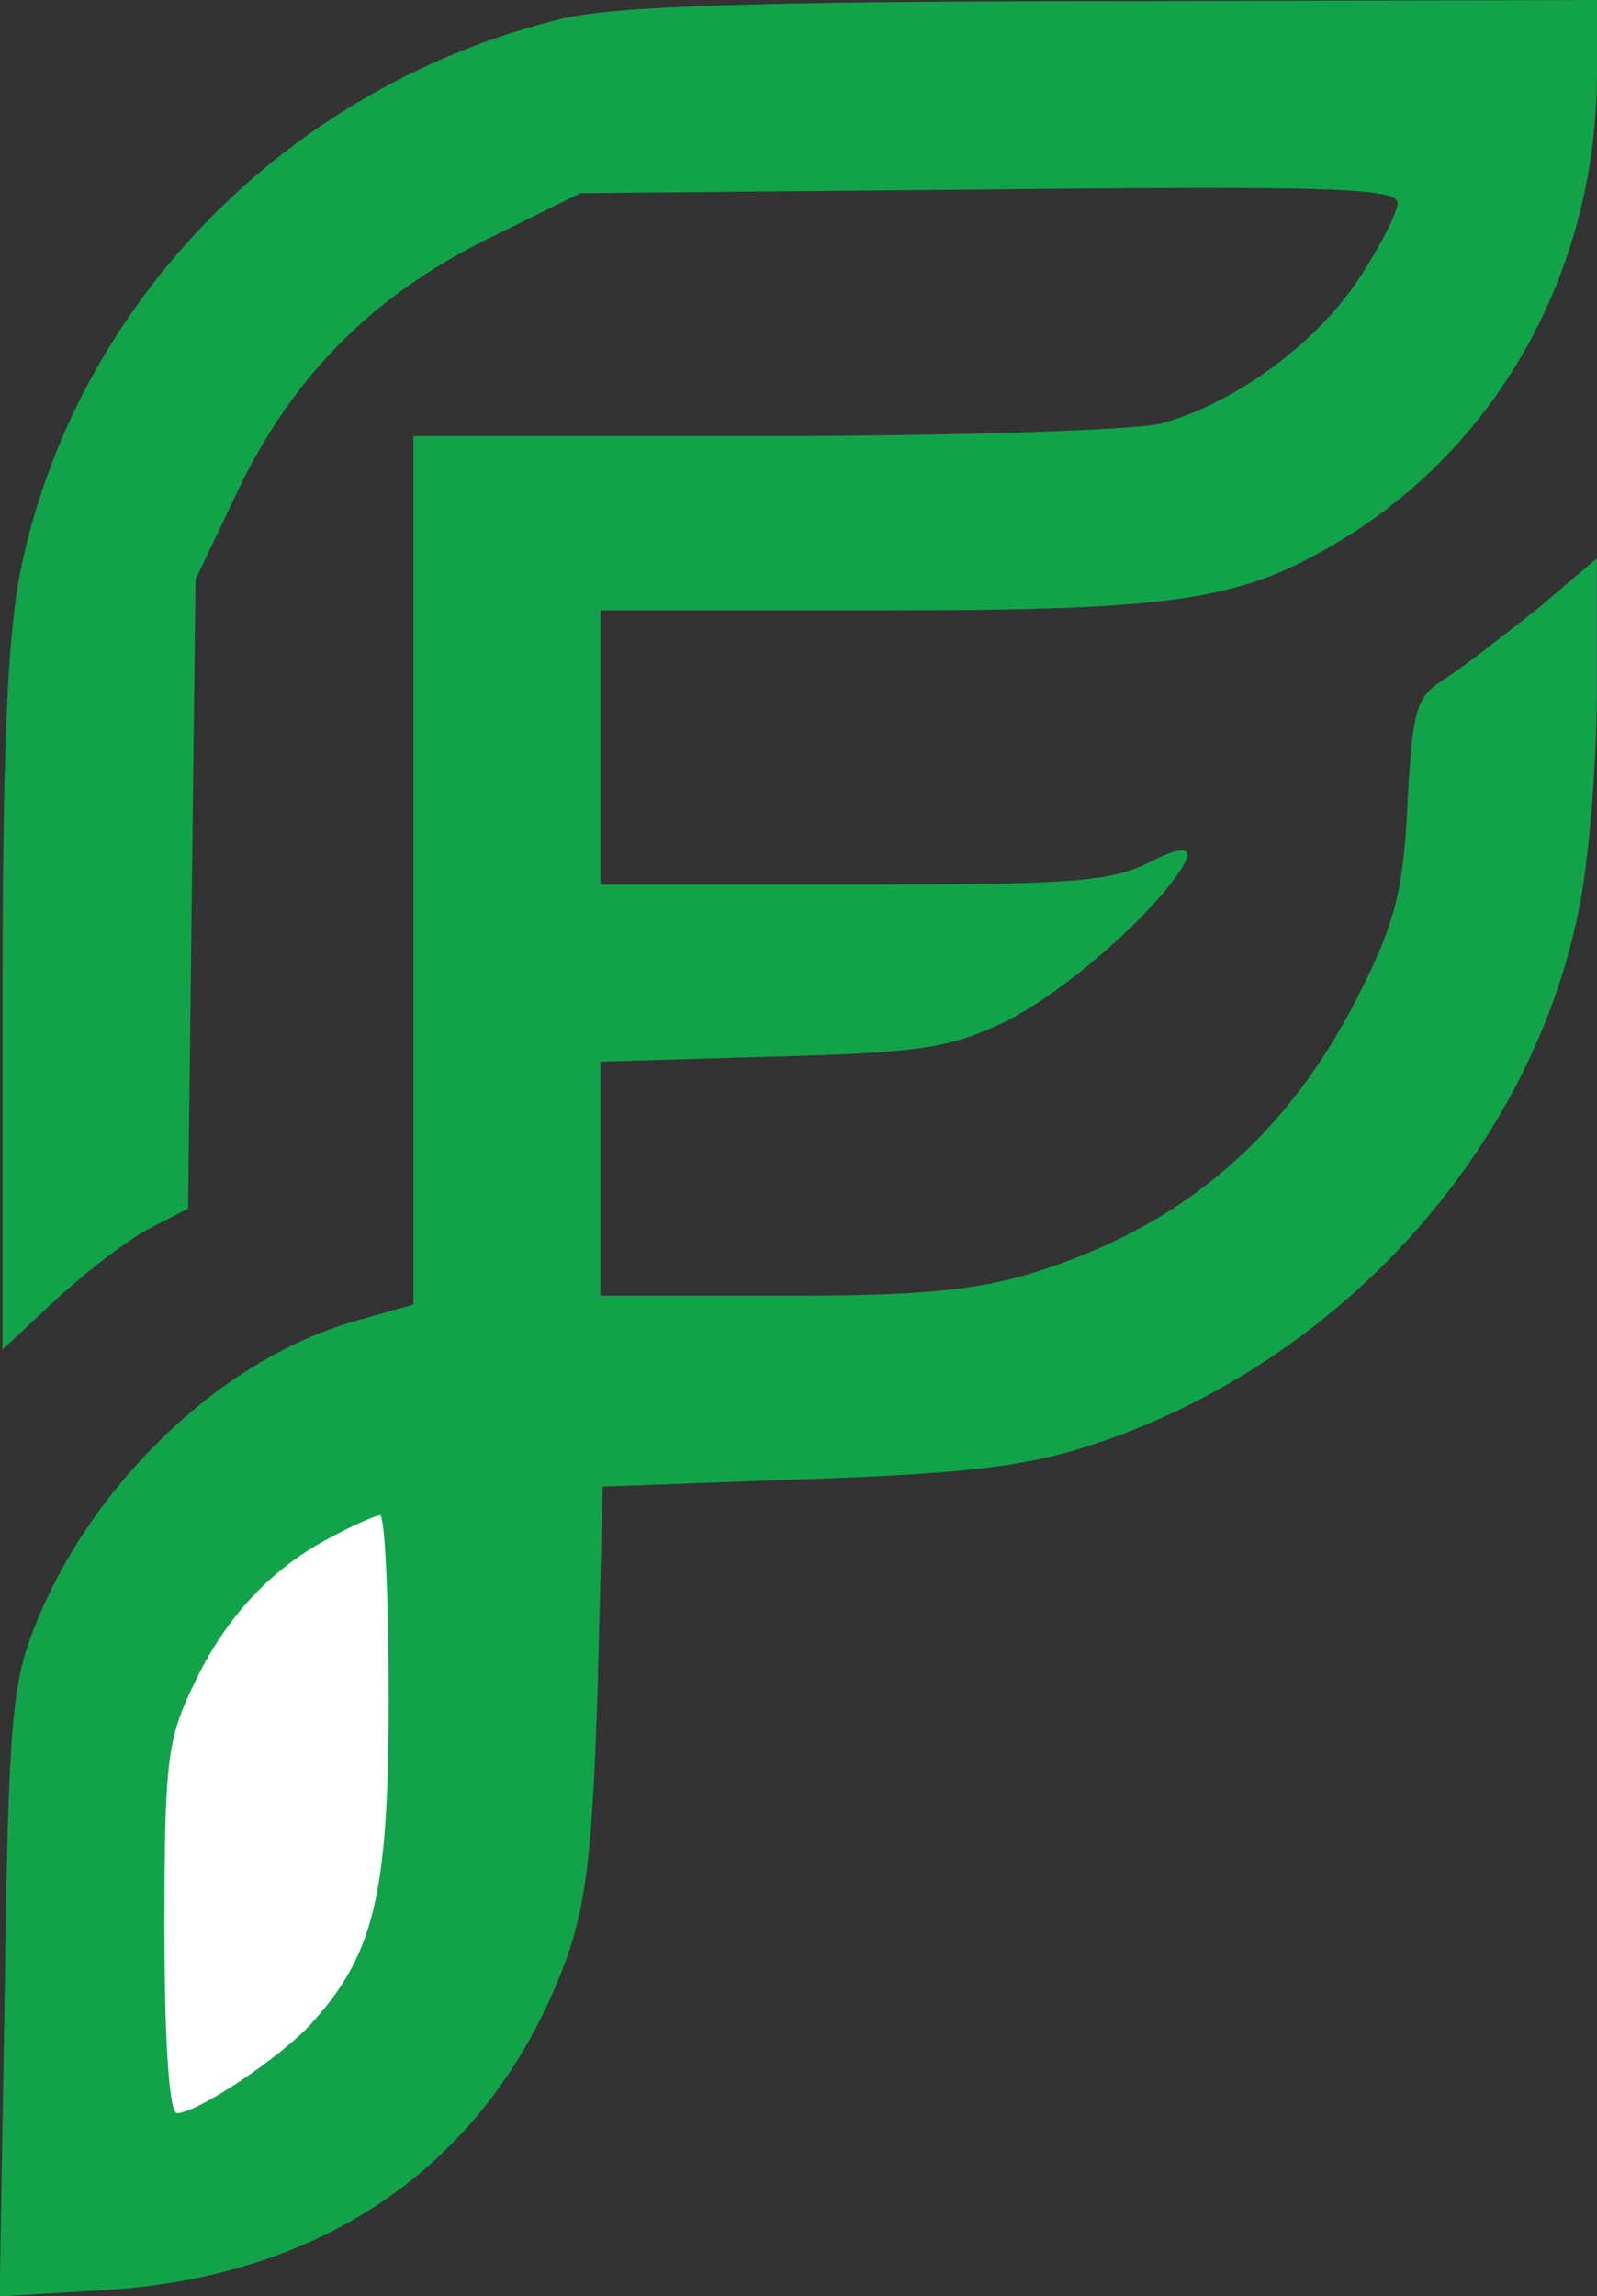
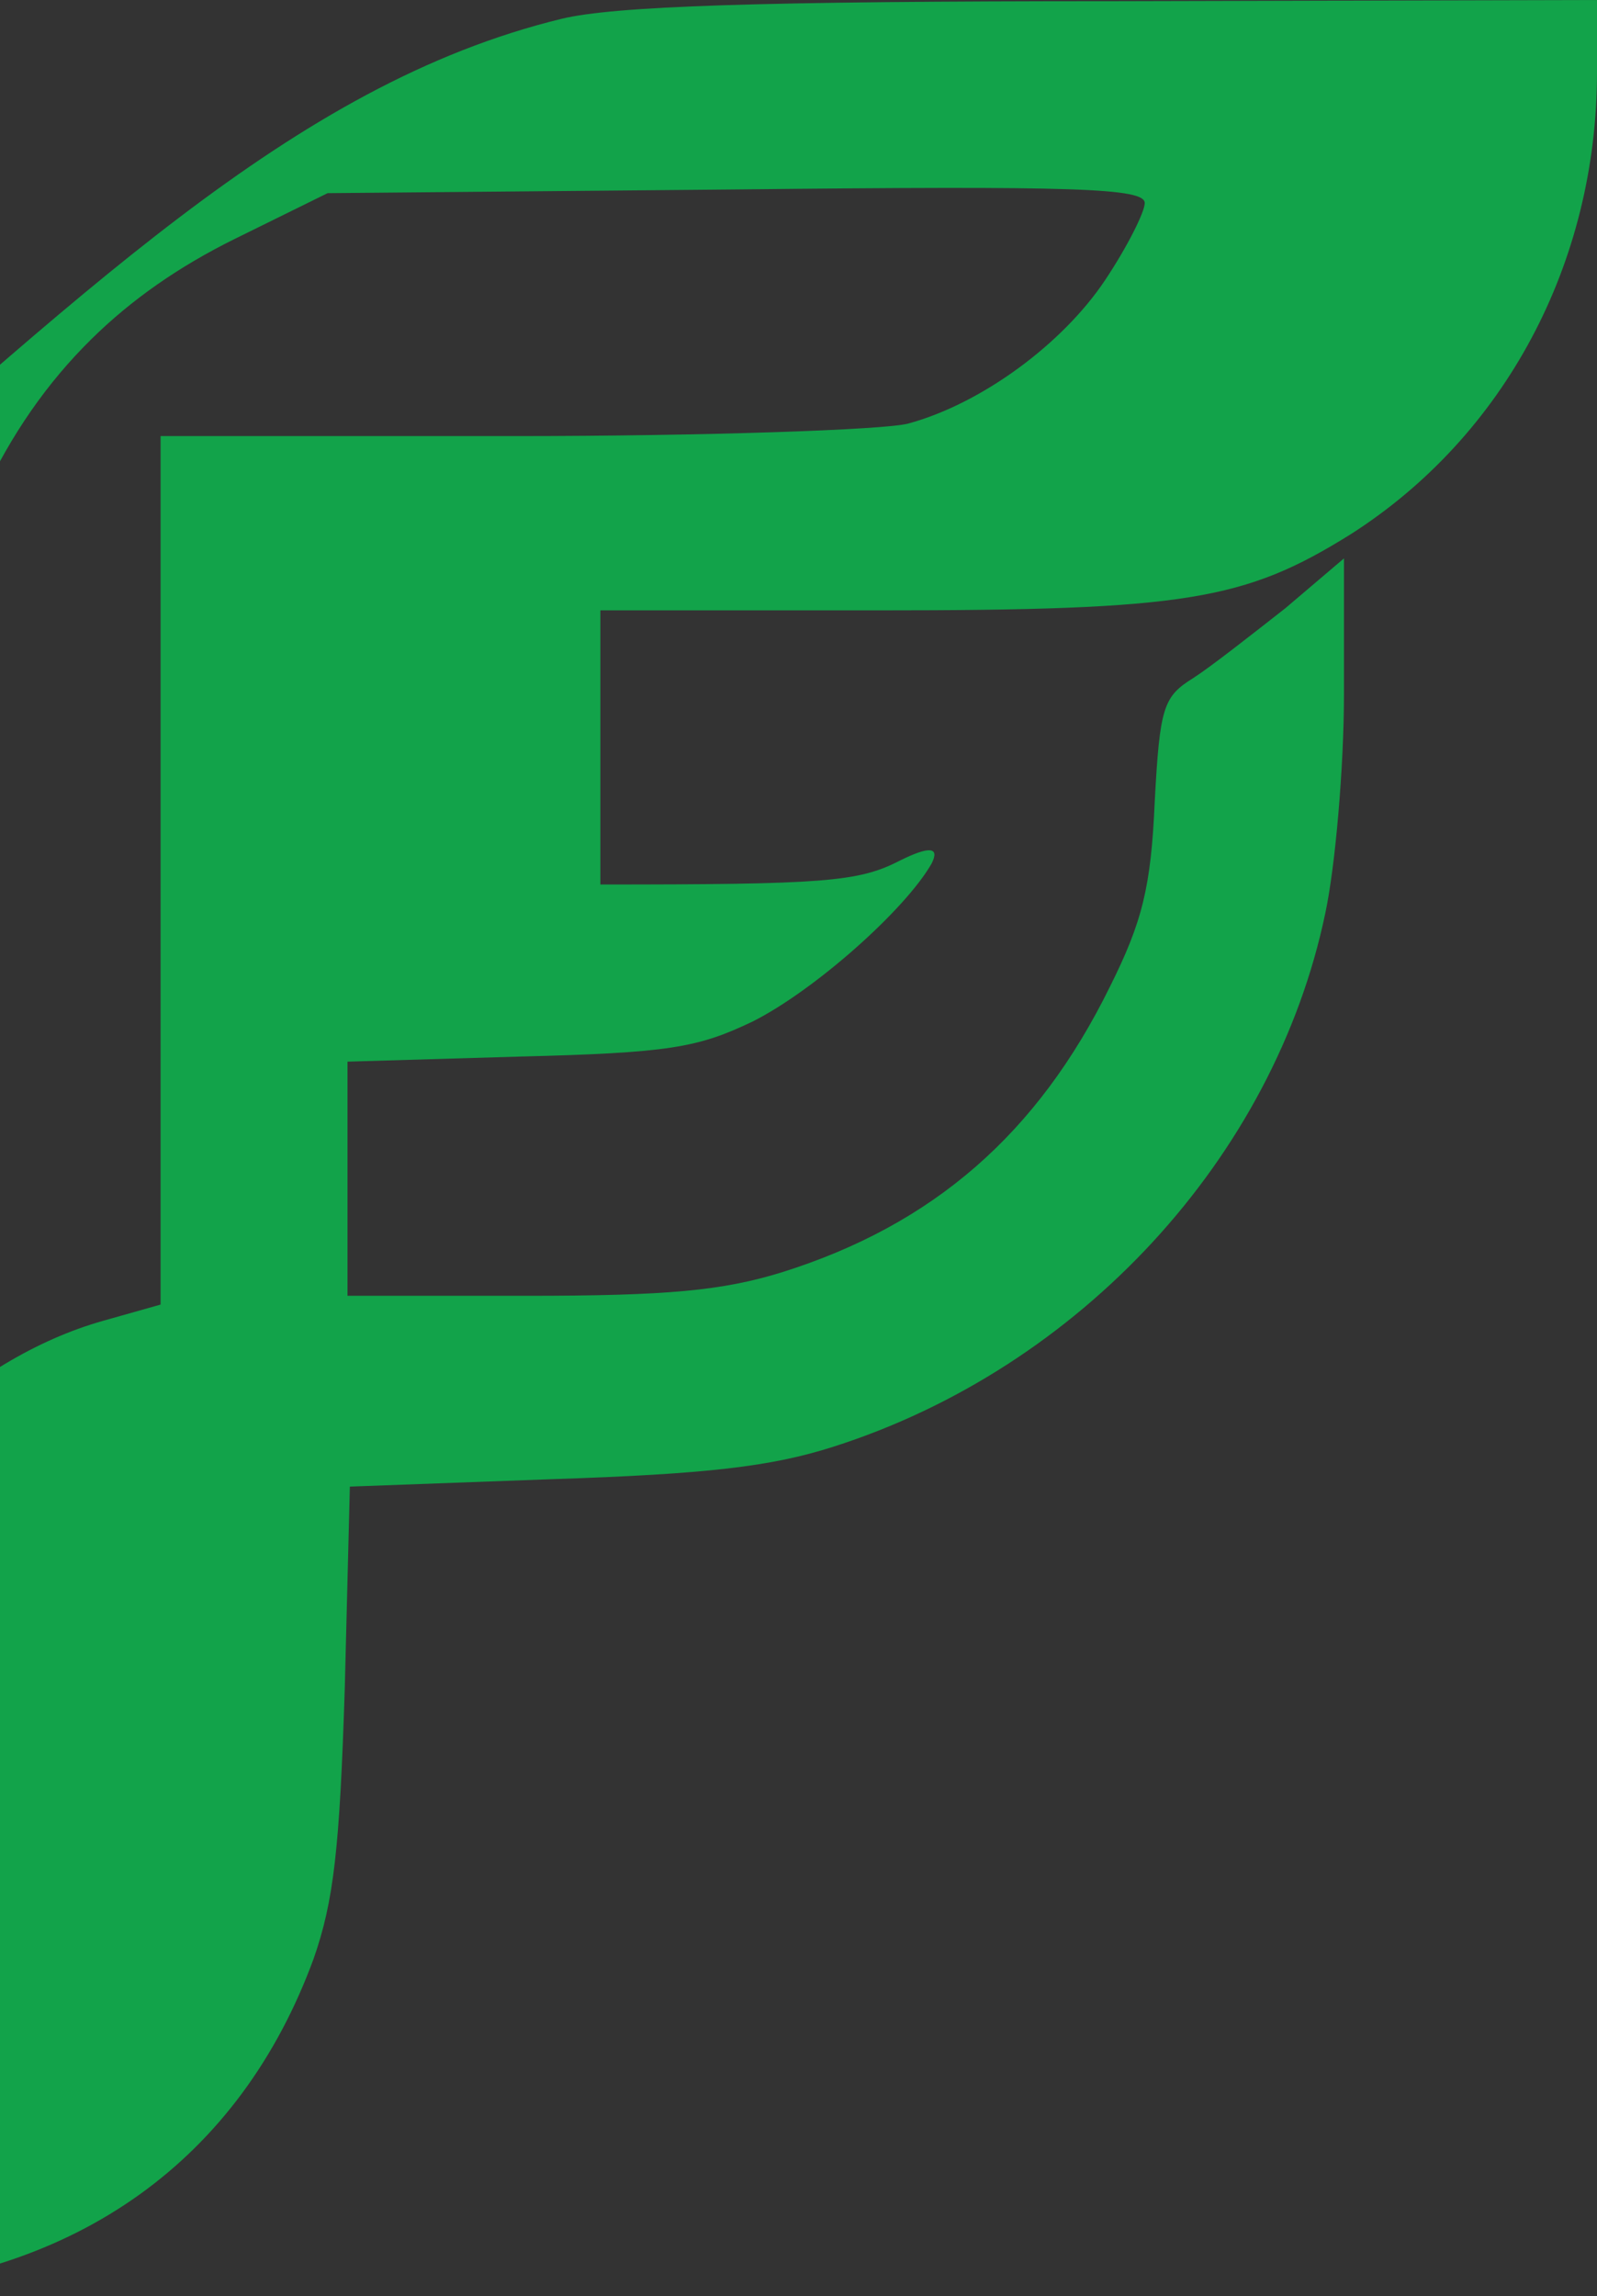
<svg xmlns="http://www.w3.org/2000/svg" id="Camada_1" data-name="Camada 1" viewBox="0 0 94.67 136.1">
  <rect x="0" y="0" width="94.67" height="136.1" fill="#333333" stroke="none" />
  <defs>
    <style>
      .cls-1 {
        fill: #fff;
      }

      .cls-1, .cls-2 {
        fill-rule: evenodd;
      }

      .cls-2 {
        fill: #12a34a;
      }
    </style>
  </defs>
-   <path class="cls-2" d="M94.67,4.28c0,11.3-5.46,21.56-14.62,27.4-6.28,3.91-9.75,4.5-27.99,4.5h-16.47v16.25h14.99c13.22,0,15.29-.15,17.72-1.4q2.66-1.33,1.92.15c-1.55,2.73-6.94,7.53-10.63,9.38-3.25,1.55-4.95,1.85-13.81,2.07l-10.19.3v13.88h10.63c8.34,0,11.59-.3,15.14-1.4,8.94-2.81,15.14-8.2,19.42-16.91,1.92-3.84,2.44-5.91,2.66-10.93.3-5.69.52-6.28,2.29-7.38,1.03-.66,3.47-2.58,5.46-4.14l3.47-2.95v8.05c0,4.36-.52,10.26-1.11,13-3.03,14.47-14.55,26.95-29.17,31.61-3.69,1.18-7.53,1.62-16.69,1.92l-11.96.44-.3,11.89c-.3,9.6-.66,12.7-1.85,16.1-4.36,11.89-14.03,18.83-27.4,19.64l-6.2.37.3-18.02c.22-16.25.44-18.39,1.85-21.86,3.4-8.42,11.08-15.73,18.98-17.95l3.4-.96V25.85h20.9c11.45,0,22.01-.37,23.41-.74,4.36-1.18,9.16-4.73,11.67-8.49,1.33-1.99,2.36-4.06,2.36-4.58,0-.89-3.99-1.03-24.22-.81l-24.22.22-5.54,2.73c-3.27,1.62-6.08,3.57-8.47,5.93-2.63,2.59-4.75,5.65-6.45,9.29l-2.36,4.95-.22,18.68-.22,18.61-2.29,1.18c-1.26.66-3.69,2.51-5.46,4.14l-3.25,3.03v-20.6c0-15.29.3-21.93,1.11-25.77C4.58,17.8,17.21,5.02,33.31,1.11,36.41.37,44.68.07,66.09.07l28.58-.07v4.28Z" />
-   <path class="cls-1" d="M19.72,91.07c-3.62,1.85-6.35,4.8-8.2,8.71-1.62,3.32-1.77,4.65-1.77,14.55,0,6.94.3,10.93.74,10.93,1.18,0,6.06-3.25,7.9-5.24,3.77-4.14,4.65-7.61,4.65-19.35,0-5.98-.22-10.86-.52-10.86-.37.07-1.55.59-2.81,1.26Z" />
+   <path class="cls-2" d="M94.67,4.28c0,11.3-5.46,21.56-14.62,27.4-6.28,3.91-9.75,4.5-27.99,4.5h-16.47v16.25c13.22,0,15.29-.15,17.72-1.4q2.66-1.33,1.92.15c-1.55,2.73-6.94,7.53-10.63,9.38-3.25,1.55-4.95,1.85-13.81,2.07l-10.19.3v13.88h10.63c8.34,0,11.59-.3,15.14-1.4,8.94-2.81,15.14-8.2,19.42-16.91,1.92-3.84,2.44-5.91,2.66-10.93.3-5.69.52-6.28,2.29-7.38,1.03-.66,3.47-2.58,5.46-4.14l3.47-2.95v8.05c0,4.36-.52,10.26-1.11,13-3.03,14.47-14.55,26.95-29.17,31.61-3.69,1.18-7.53,1.62-16.69,1.92l-11.96.44-.3,11.89c-.3,9.6-.66,12.7-1.85,16.1-4.36,11.89-14.03,18.83-27.4,19.64l-6.2.37.3-18.02c.22-16.25.44-18.39,1.85-21.86,3.4-8.42,11.08-15.73,18.98-17.95l3.4-.96V25.85h20.9c11.45,0,22.01-.37,23.41-.74,4.36-1.18,9.16-4.73,11.67-8.49,1.33-1.99,2.36-4.06,2.36-4.58,0-.89-3.99-1.03-24.22-.81l-24.22.22-5.54,2.73c-3.27,1.62-6.08,3.57-8.47,5.93-2.63,2.59-4.75,5.65-6.45,9.29l-2.36,4.95-.22,18.68-.22,18.61-2.29,1.18c-1.26.66-3.69,2.51-5.46,4.14l-3.25,3.03v-20.6c0-15.29.3-21.93,1.11-25.77C4.58,17.8,17.21,5.02,33.31,1.11,36.41.37,44.68.07,66.09.07l28.58-.07v4.28Z" />
</svg>